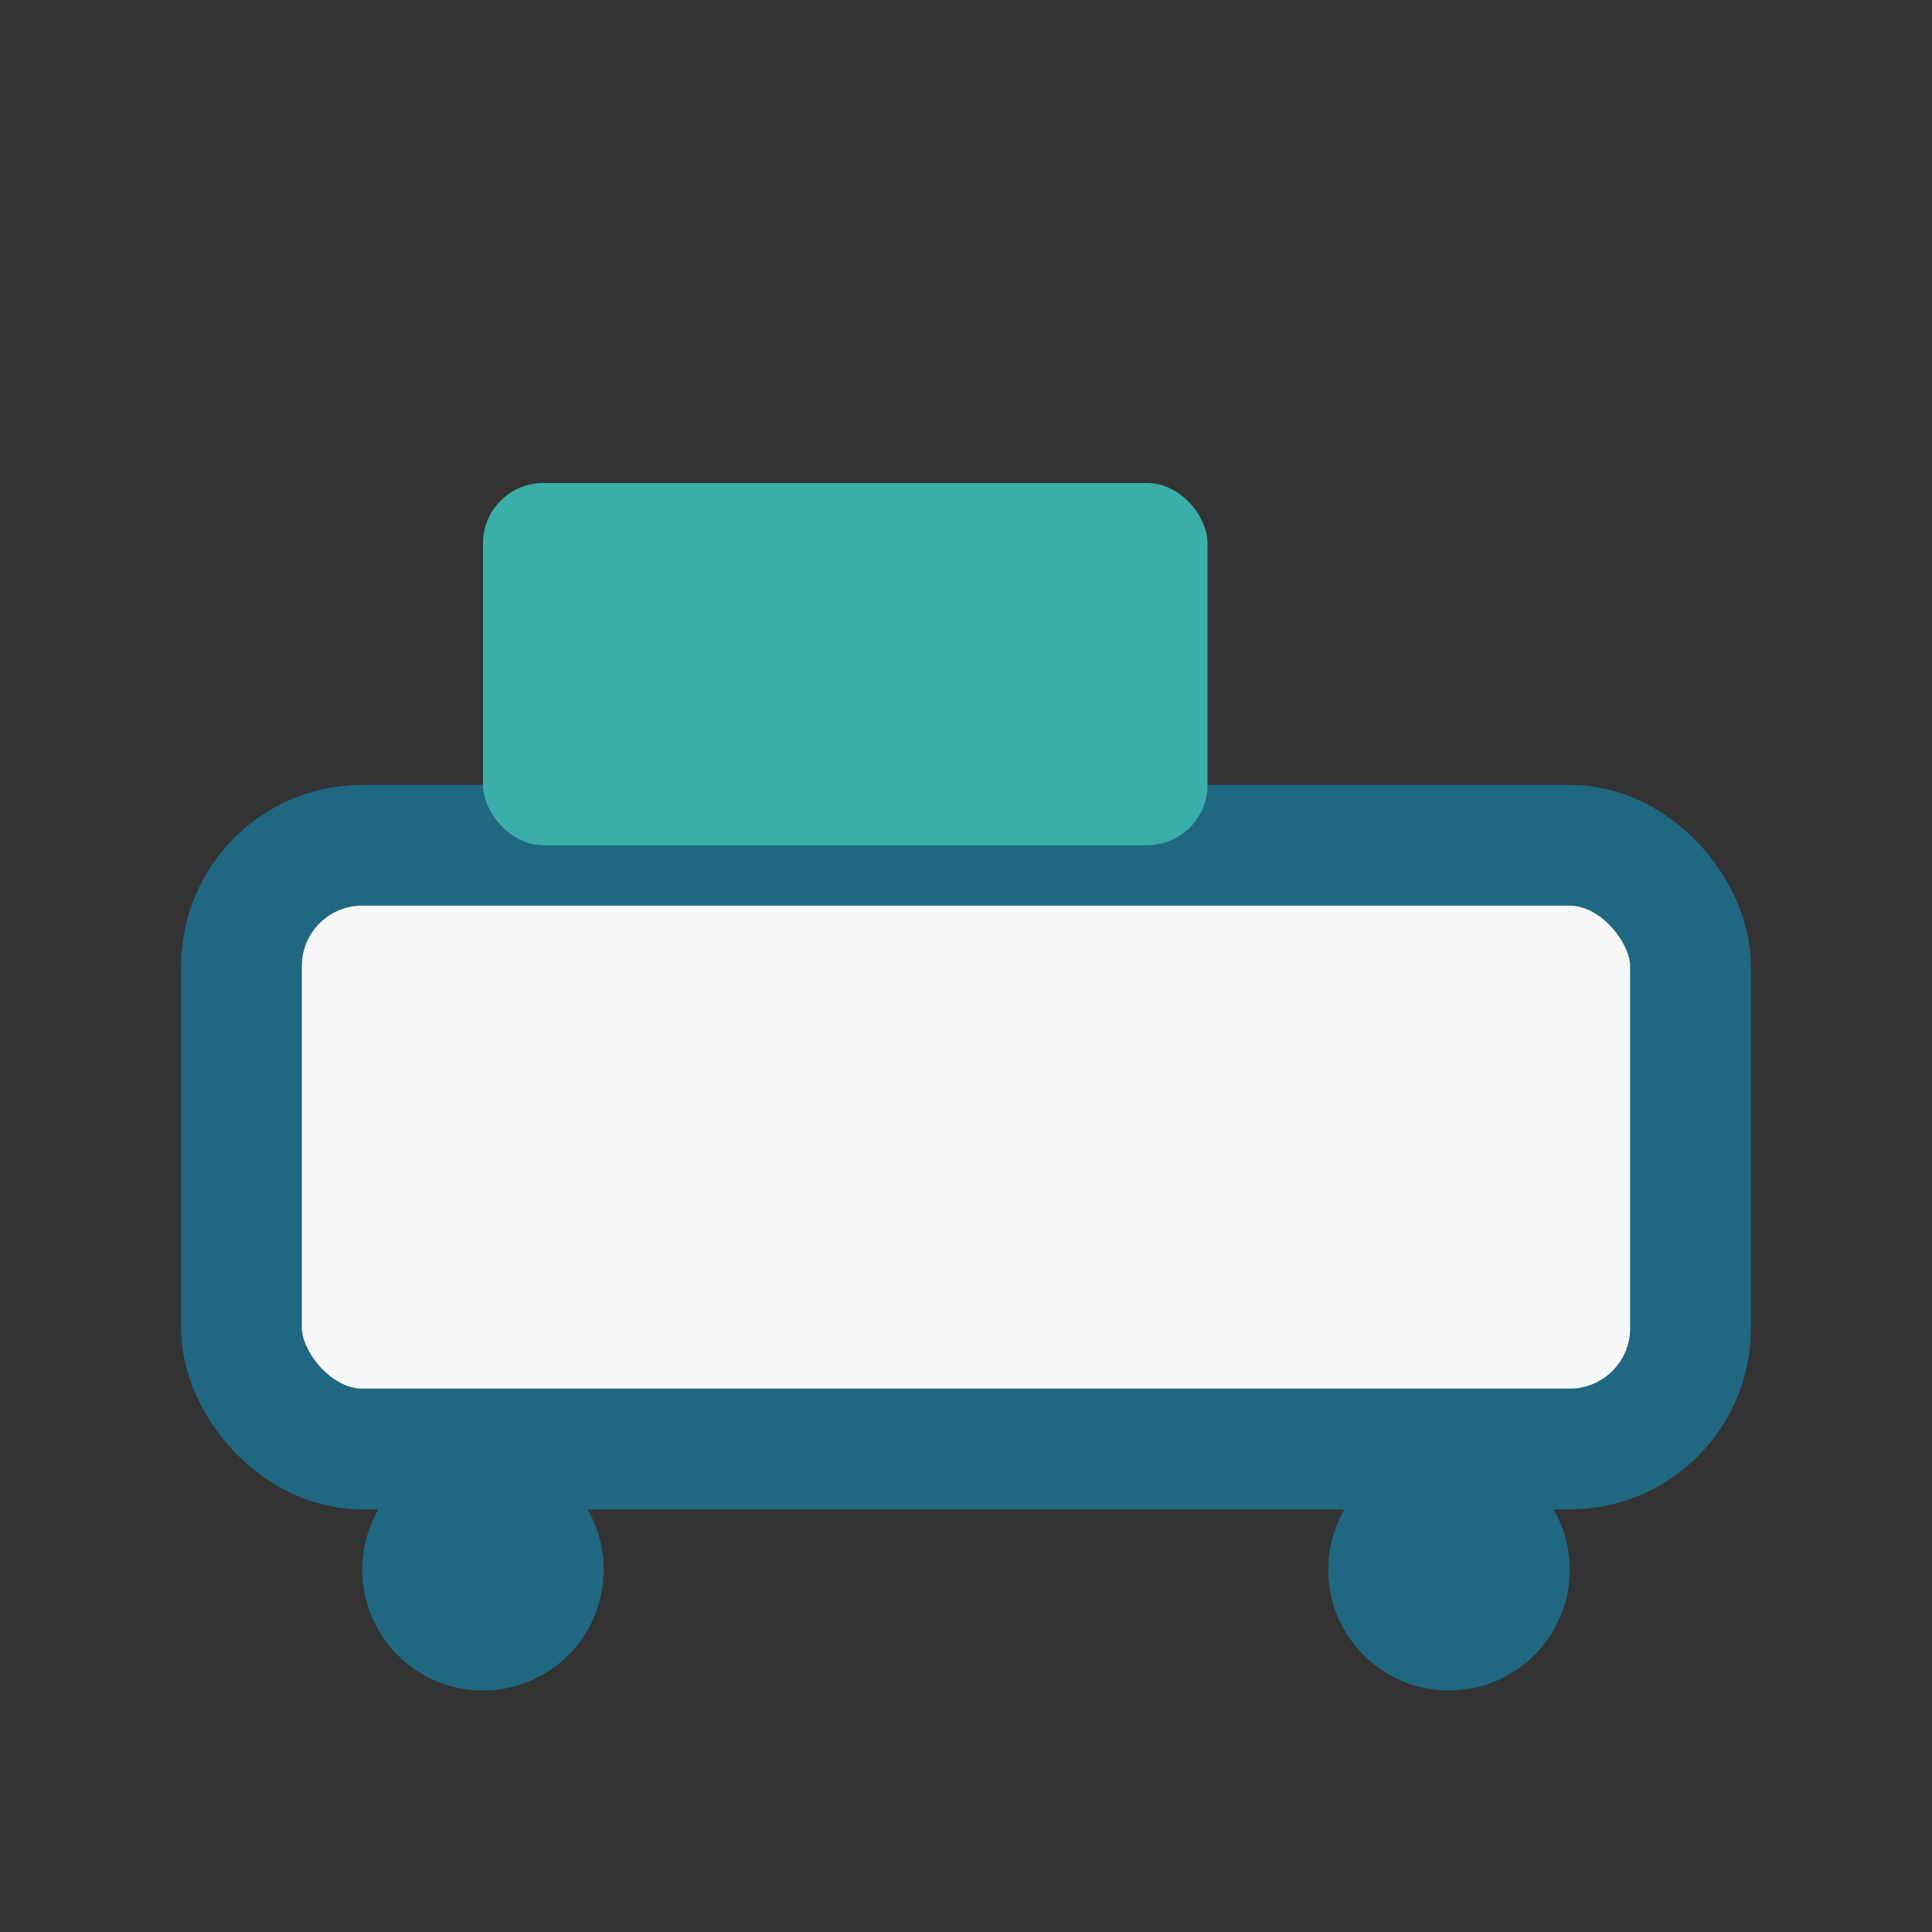
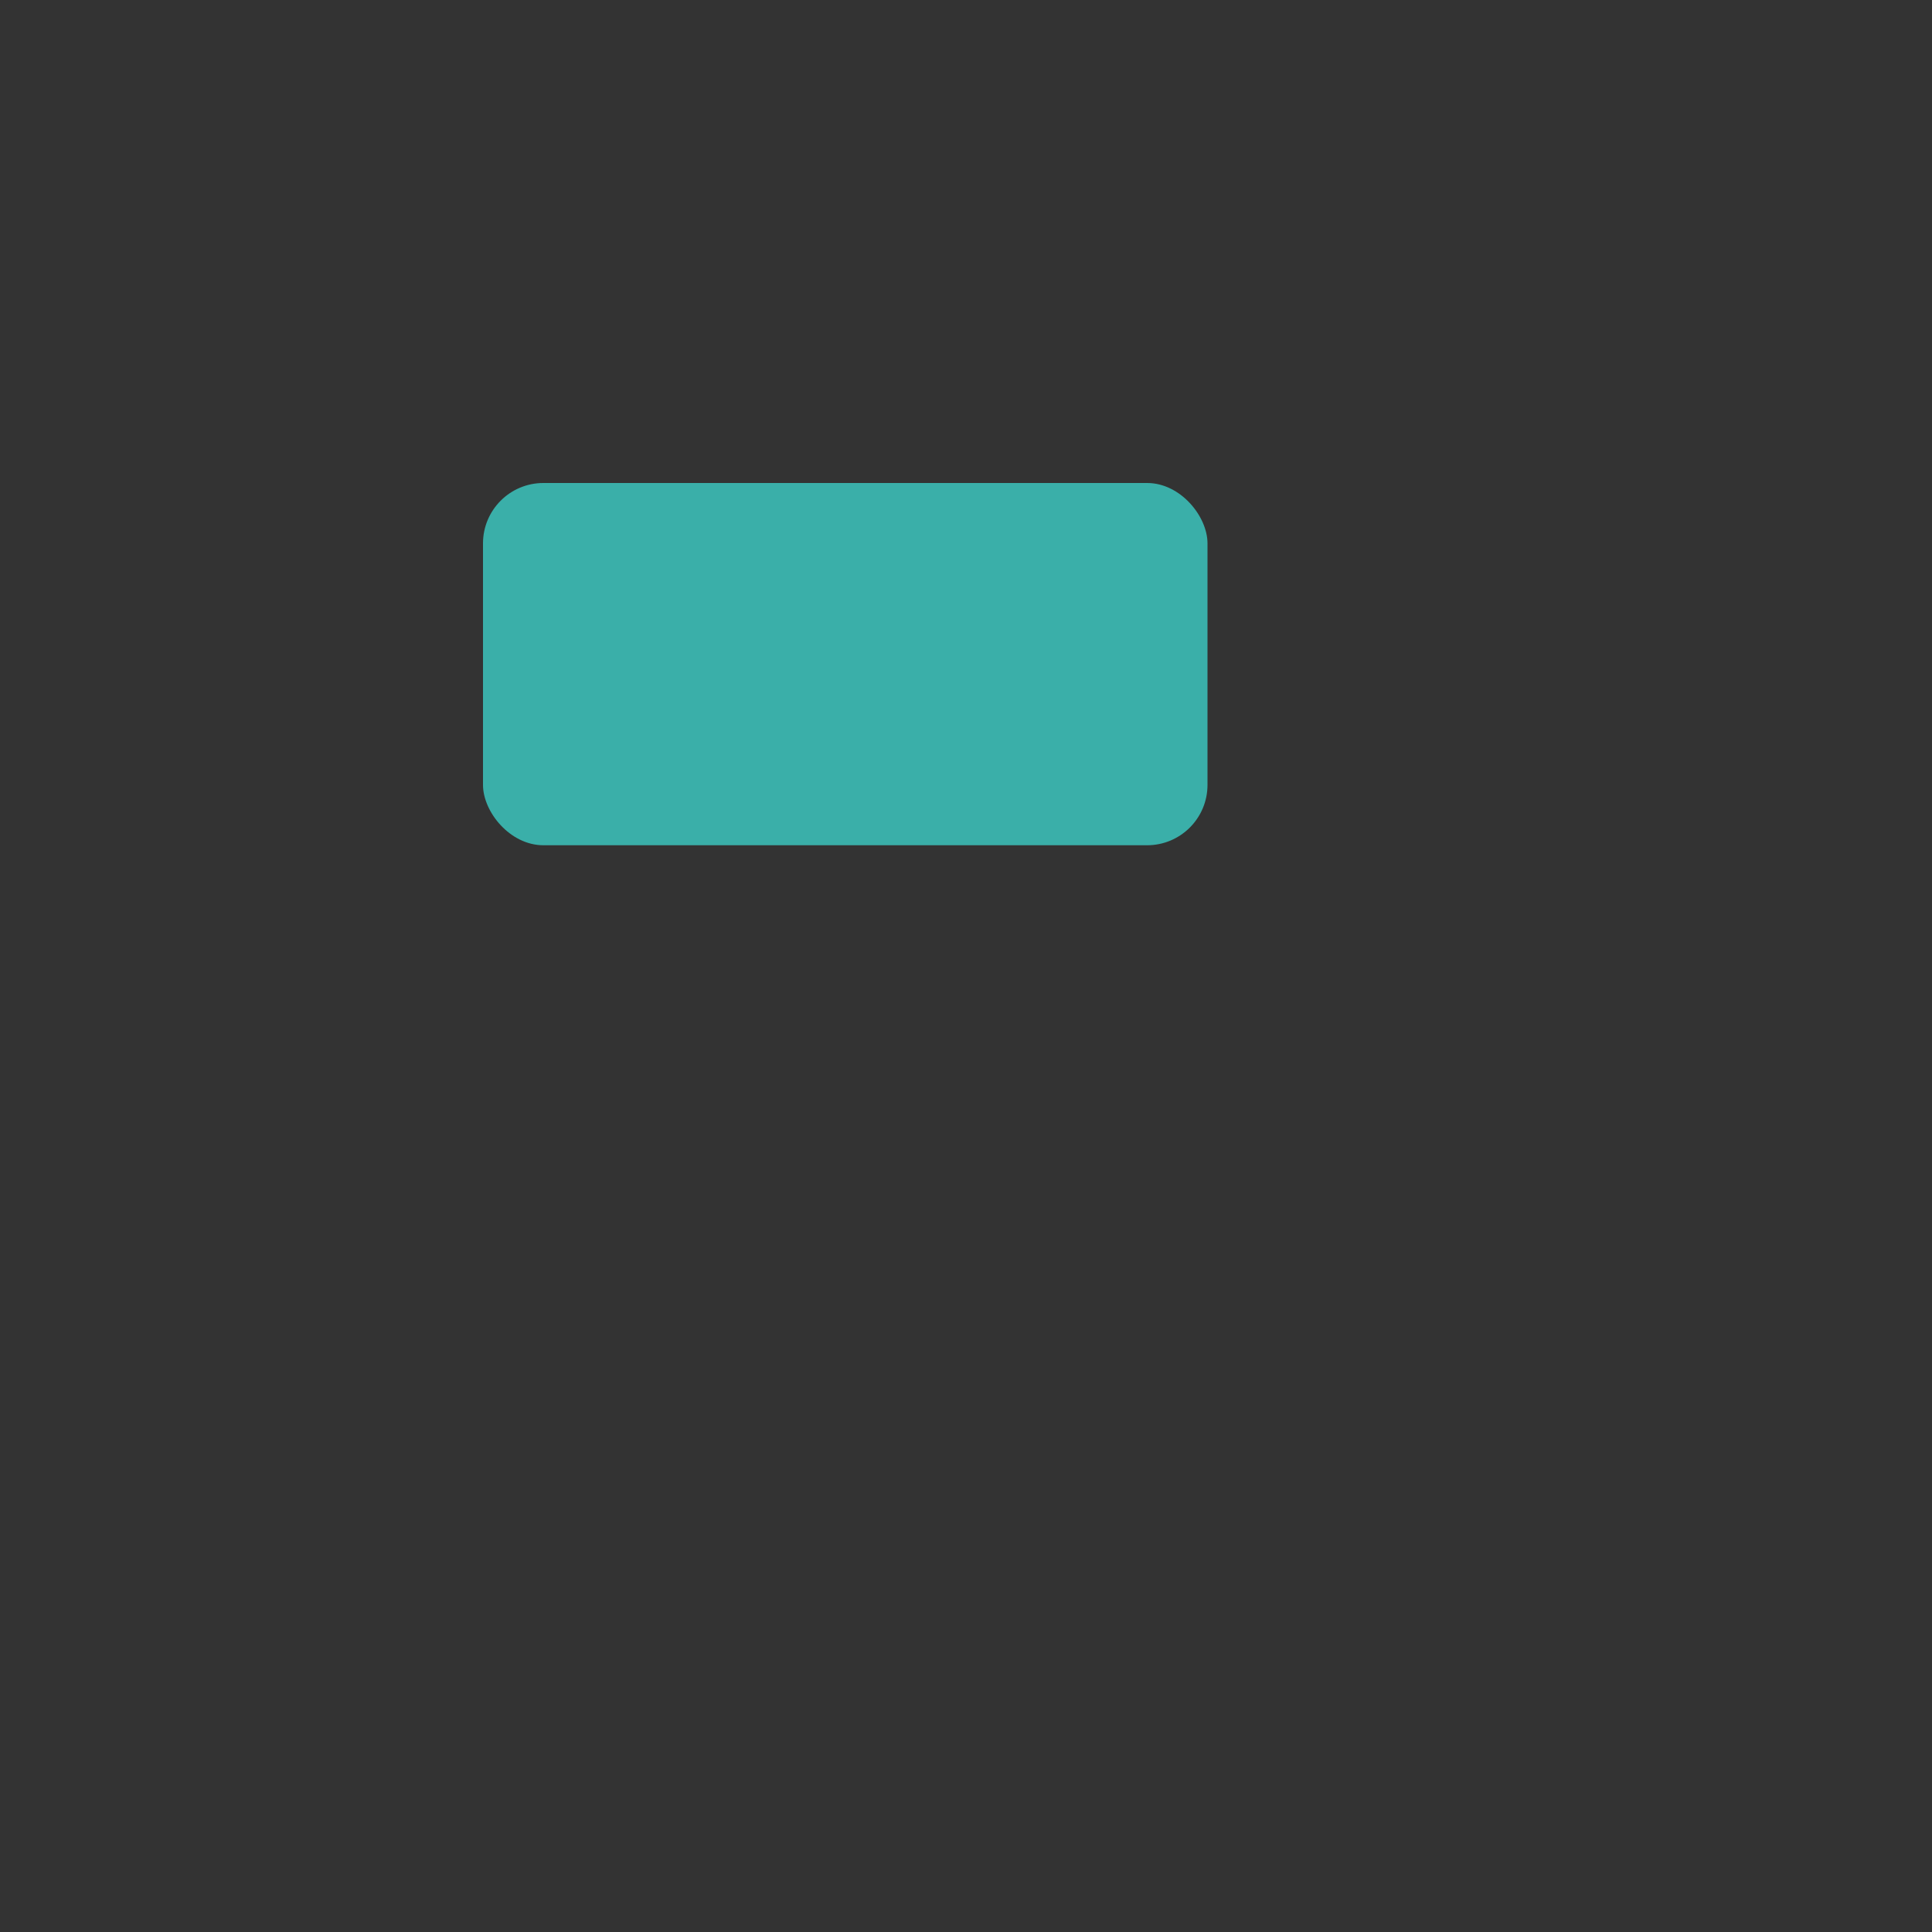
<svg xmlns="http://www.w3.org/2000/svg" width="32" height="32" viewBox="0 0 32 32">
  <rect x="0" y="0" width="32" height="32" fill="#333333" stroke="none" />
-   <rect x="4" y="14" width="24" height="10" rx="2" fill="#F6F9F8" stroke="#206782" stroke-width="2" />
  <rect x="8" y="8" width="12" height="6" rx="1" fill="#3AAFA9" />
-   <circle cx="8" cy="26" r="2" fill="#206782" />
-   <circle cx="24" cy="26" r="2" fill="#206782" />
</svg>